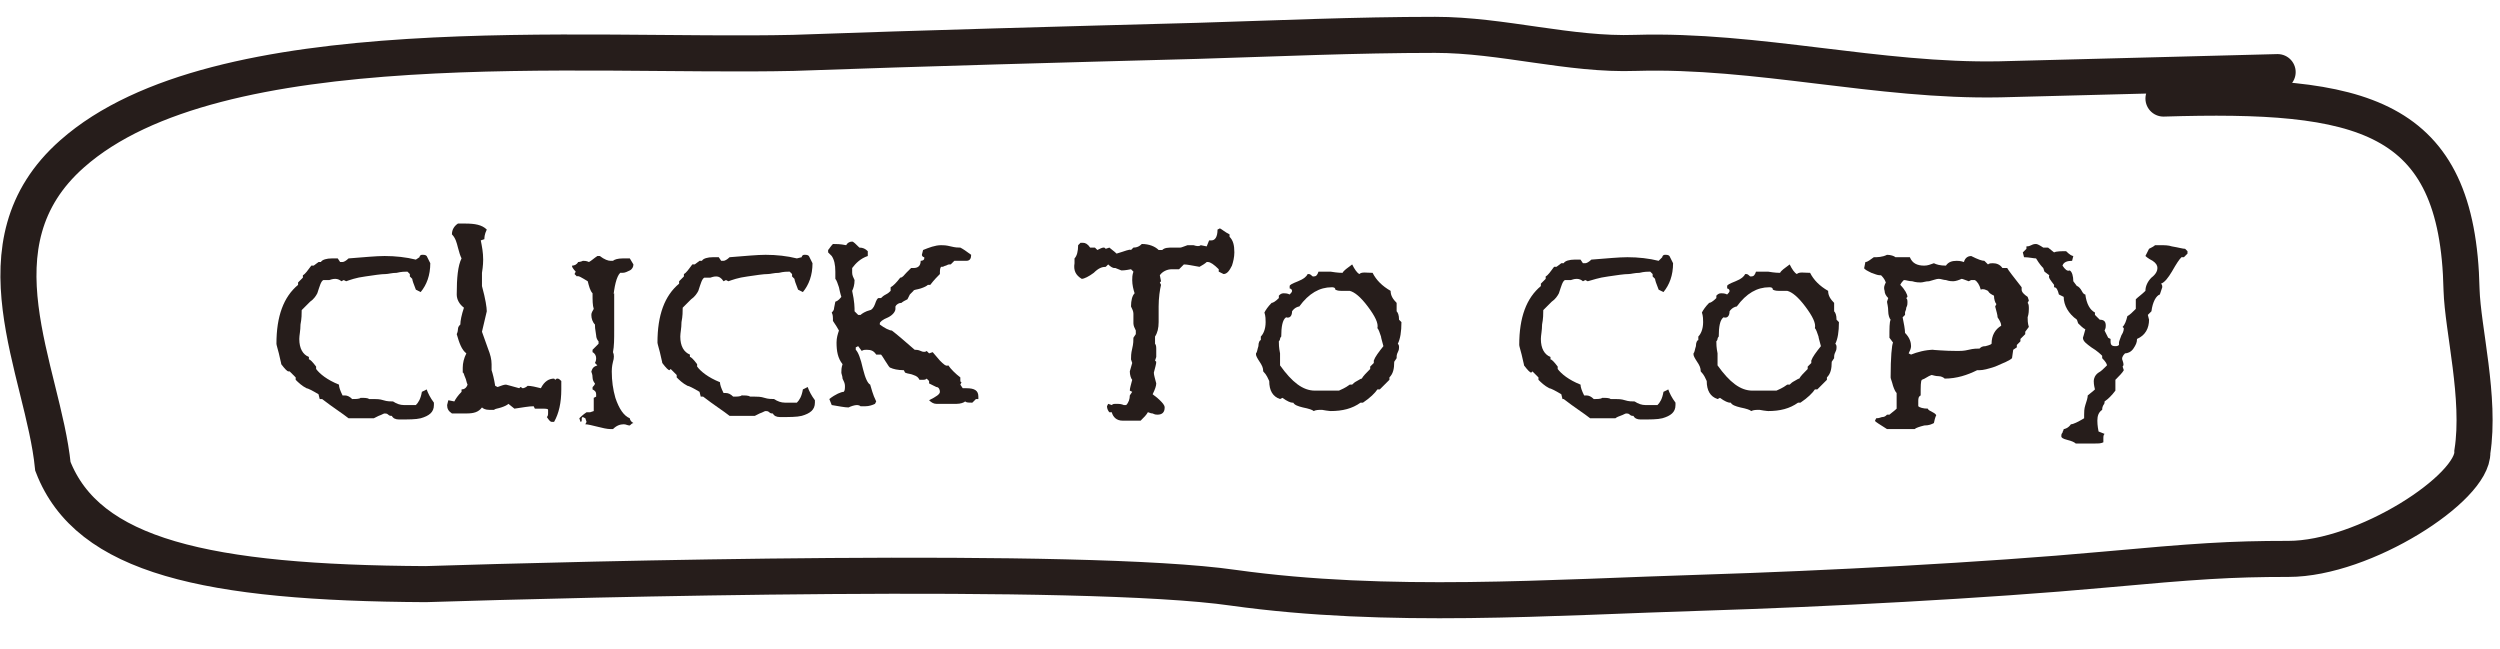
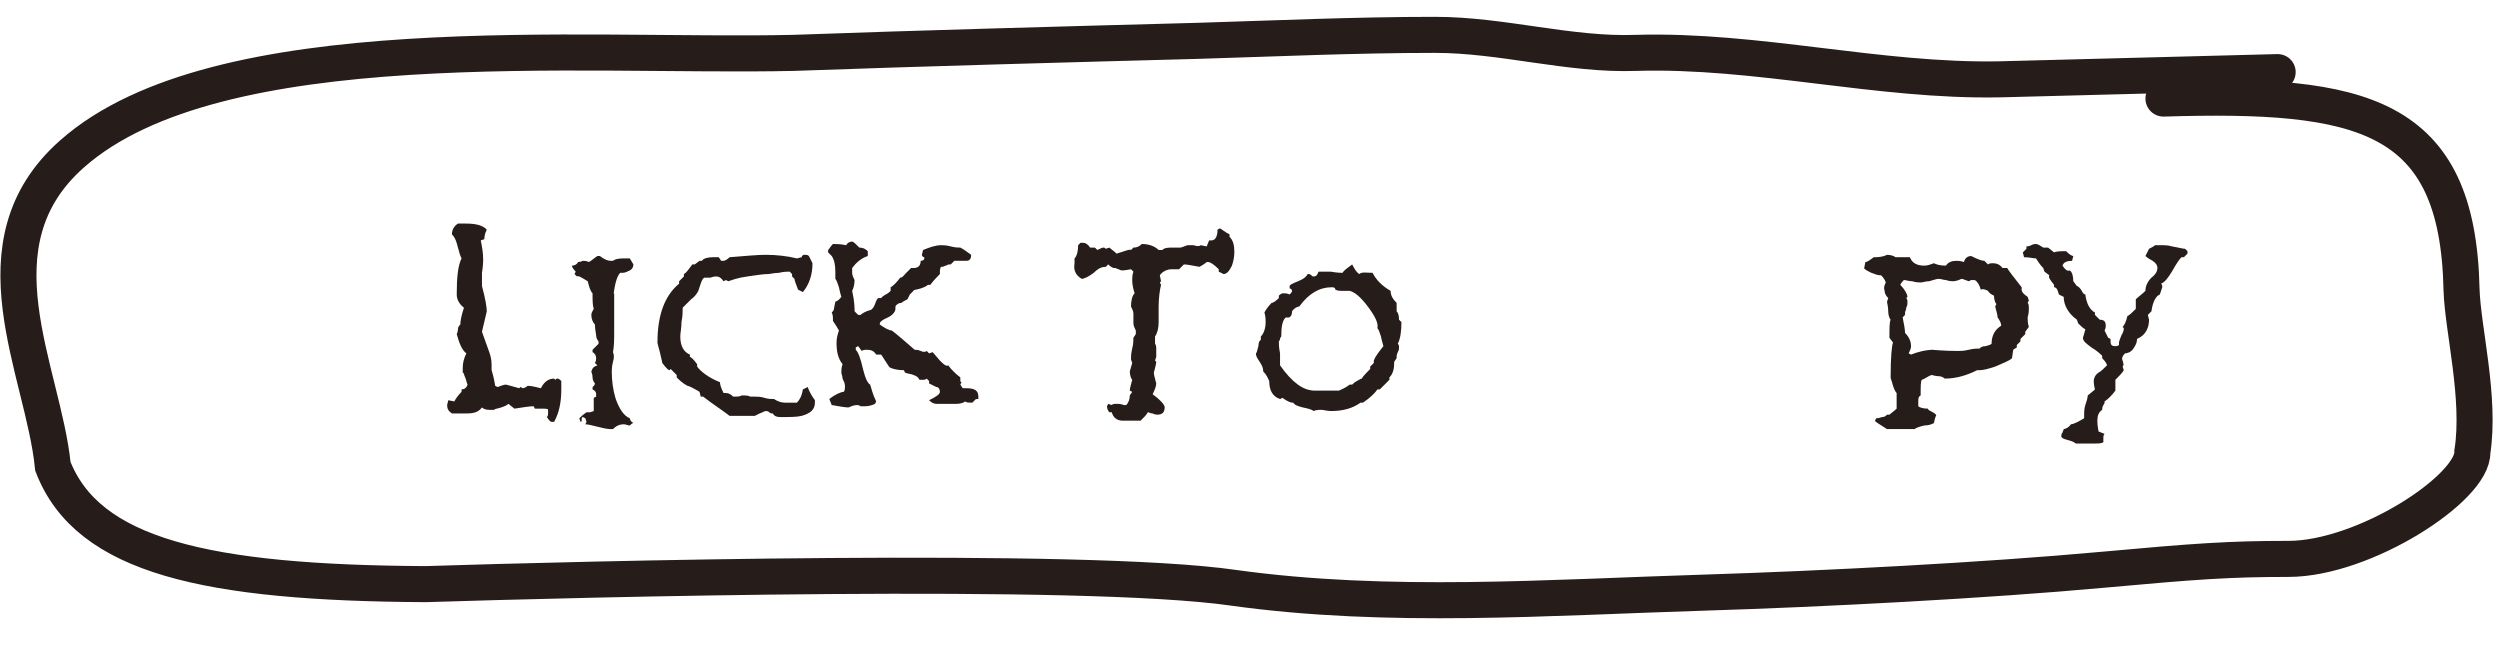
<svg xmlns="http://www.w3.org/2000/svg" version="1.1" id="Layer_1" x="0px" y="0px" width="208px" height="54px" viewBox="0 0 208 54" enable-background="new 0 0 208 54" xml:space="preserve">
  <path fill="none" stroke="#261D1B" stroke-width="3" stroke-linecap="round" d="M180,8.2c16.5-0.5,24.5,1.2,24.8,15.9  c0.1,3.3,1.6,9,0.9,13.5c0.1,3-9,8.9-15.3,8.9c-4.9,0-7.7,0.2-15.4,0.9c-9.8,0.9-23.4,1.6-33,1.9c-13.1,0.4-26.5,1.4-39.4-0.4  c-12.5-1.8-54.5-0.7-67.2-0.3c-18.2-0.1-28.1-2.3-31-9.8c-0.8-8-6.9-18.5,1.6-26c12.1-10.7,42.5-8,60-8.4c11.2-0.4,22.4-0.7,33.6-1  c6.6-0.2,13.2-0.5,19.8-0.5c5.6,0,11.2,1.7,16.7,1.5c10.1-0.3,20.2,2.4,30.3,2.2c7.7-0.2,15.4-0.4,23.1-0.6" />
  <path display="none" fill="#261D1B" d="M184.2,31.6c0,0.6,0.1,1.3-0.1,2c-0.1,0.7-0.4,1.3-0.5,2c-0.1,0.8-0.1,1.5-0.2,2.3  c-0.2,1.7-0.3,3.4-0.5,5.2c0,0.3-0.2,0.6-0.3,0.9c-0.3,0.4-0.7,0.6-1.1,0.5c-0.3-0.1-0.6-0.3-0.7-0.6s-0.3-0.6-0.3-0.9  c0.1-1,0-2.1,0.3-3.1s0.3-2.1,0.4-3.2c0.2-1.9,0.1-2.1-1.5-1.6c-1.1,0.3-2.1-0.1-2.9-0.5c-1.2-0.7-2.1-1.8-2.5-3.2  c-0.3-1.1-0.2-2.1,0.8-2.9c0.2-0.1,0.6-0.3,0.8-0.3c0.5,0.2,0.4,0.6,0.4,1.1c0,0.6,0.2,1.1,0.3,1.7c0.1,0.9,1.8,2,2.7,1.9  c0.3,0,0.6-0.2,0.8-0.4c0.6-0.8,1.1-1.6,1.5-2.4c0.7-1.2,1.2-1.7,1.8-1.4c0.8,0.4,0.8,1.1,0.8,1.9C184.2,30.8,184.2,31.1,184.2,31.6  z" />
  <path display="none" fill="#261D1B" d="M167.8,25.9c1.8,0.1,3.9,2.3,3.1,4.9c-0.1,0.2-0.2,0.4-0.3,0.6c-1.5,1.9-3.5,3-5.9,3.1  c-0.3,0-0.7,0.1-1,0c-1.9-0.1-2.2,0.4-1.6,2.4c0.1,0.3,0.3,0.6,0.4,0.9c0.3,1.1,0,2-0.6,2c-0.8-0.1-1.1-0.6-1.4-1.3  c-0.9-2.3-1.4-4.8-1.3-8c0,0.2,0-0.1,0-0.3c0-1-0.1-2,0.8-2.8c0.9-0.8,2-1.5,3.2-1.5C164.7,25.9,166.3,25.8,167.8,25.9z M168.6,30.2  c0.4-0.5,0.4-1,0-1.5c-0.5-0.5-1-0.9-1.7-0.9c-1.1,0-2.2,0-3.3,0.1c-1.7,0.1-2.7,1.6-2.3,3.3c0.1,0.3,0.4,0.6,0.6,0.6  c0.6,0.1,1.3,0.1,2,0.2C165.6,32,167.4,31.8,168.6,30.2z M159.2,30.3v0.1C159.2,30.4,159.2,30.4,159.2,30.3z" />
  <path display="none" fill="#261D1B" d="M155,28.3c0.7,0.5,0.9,1.2,0.9,2.1c0,1.2-0.6,2-1.2,2.9c-0.5,0.7-1.3,0.7-2.1,1  c-1,0.4-1.9,0.1-2.8-0.2c-1-0.3-2-0.9-2.5-1.9c-0.4-0.8-0.8-1.7-0.8-2.7c-0.1-0.8,0.1-1.6,0.6-2.3c0.5-0.6,1.1-1.1,2-0.9  c0.7,0.1,1.3,0.2,2,0.3C152.6,26.7,153.8,27.4,155,28.3z M153.4,31c0.4-0.4,0.2-1.2-0.3-1.5c-1-0.6-2-0.8-2.9-0.8  c-1.9,0-2,0.2-1.4,1.8c0.3,0.9,1.8,1.9,2.7,1.8c0.2,0,0.4-0.1,0.6-0.2C152.6,31.9,153,31.5,153.4,31z" />
  <path display="none" fill="#261D1B" d="M143.4,37.3c0.3,1-0.3,1.8-1.3,2c-0.8,0.1-1.3,0-2.2-0.4c-0.7-0.4-1.1-0.9-1.7-1.5  c-0.6-0.6-1.1-1.2-1.3-2.1c-0.2-1-0.5-2-0.5-3.1c-0.1-1.3,0.5-2.4,0.6-3.7c0-0.1,0-0.3,0.1-0.5s0.2-0.3,0.3-0.5  c0.1-0.3,0.1-0.6,0.1-0.9s0.3-0.6,0.4-0.8c0.2-0.3,0.3-0.6,0.4-1c0.2-0.3,0.3-0.7,0.5-1s0.2-0.6,0.4-0.9c0.4-0.5,0.9-0.8,1.4-1  c0.7-0.3,2.3,0,2.5,0.8c0.1,0.4,0.5,1,0,1.5c-0.3,0.4-0.8,0.6-1.1,0.3c-0.3-0.3-1.1,0-1.3,0.3s-0.4,0.6-0.5,1  c-0.1,0.3-0.1,0.7-0.3,1c-0.1,0.4-0.3,0.7-0.4,1c-0.1,0.3-0.3,0.7-0.3,1c-0.2,1.1-0.4,2.3-0.6,3.3c0.1,0.9,0.1,2.1,0.5,2.9  c0.4,0.6,1,1,1.5,1.4c0.6,0.5,1.1,0.7,1.8,0.5C142.9,36.8,143.2,36.8,143.4,37.3z" />
  <path display="none" fill="#261D1B" d="M115.7,32.8C115.7,32.8,115.7,32.7,115.7,32.8L115.7,32.8z M119.8,30.6  c0.1,0.4,0.4,0.8,0.3,1.2c-0.1,0.6-0.5,2-1.1,2.4c-0.9,0.5-1.7,1.1-2.8,1c-0.4,0-0.8,0-1.3,0c-2,0.3-3.6-0.6-5-2.1  c-0.6-0.7-0.8-1.7-1-2.5c-0.1-0.4,0-0.7,0.3-1.1c0.6-0.8,1.3-1.5,2.3-1.9c0.6-0.2,1.1-0.5,1.7-0.8c0.8-0.3,1.5-0.4,2.3,0.1  c1,0.6,1.9,1.1,2.8,1.8C119,29.2,119.5,29.8,119.8,30.6z M117.3,32c0.1-0.6-0.1-1-0.5-1.3c-0.7-0.6-1.5-1.1-2.2-1.5  c-0.3-0.2-0.8-0.2-1.1-0.1c-0.6,0.2-1.1,0.5-1.6,0.8c-0.4,0.3-0.5,0.8-0.1,1.3c0.2,0.3,0.4,0.6,0.8,0.9c0.8,0.7,1.8,0.7,3.3,0.6  c0.1,0,0.3,0,0.4,0C116.9,32.7,117.2,32.4,117.3,32z M107,24.4c0.6-0.2,0.9,0.4,0.9,0.9c0,0.1,0,0.1,0,0.2c-0.1,0.7-0.7,0.9-1.3,1  c-0.6,0.1-1.2,0.1-1.8,0.2c-2.2,0.5-2.2,0.5-2.2,2.8c0,0.9-0.1,1.8-0.1,2.7c0.1,0.7-0.2,1.4-0.4,2.1c-0.2,0.6-0.2,1.4-0.8,1.8  c-0.7,0.4-1.8-0.2-1.7-1.1c0.1-0.5,0.4-1,0.4-1.6c0.1-0.7,0-1.4,0.1-2.1c0-0.5,0-1,0-1.5c0.1-2-0.1-2.4-2.2-1.9  c-0.3,0.1-0.6,0.3-0.8,0.3c-0.4,0.1-1.1-0.4-1.1-0.8s0.2-0.7,0.6-0.9c0.6-0.4,1.3-0.5,2-0.5c1.7,0,2.3-0.8,2.2-2.5  c0-0.6,0-1.2,0-1.8c0-0.8,1.1-2.3,1.6-0.9c0.1,0.4,0.2,0.8,0.2,1.2c0.1,0.7,0.1,1.4,0.1,2.1c0,0.4,0.4,0.8,0.8,0.8  C104.6,24.7,105.9,24.9,107,24.4z" />
  <path display="none" fill="#261D1B" d="M81.8,34.9c0.2,0.4,0,0.9-0.5,1.2c-0.4,0.2-0.8,0.2-1-0.1c-0.2-0.2-0.4-0.4-0.5-0.7  c-0.4-1.1-1.1-2.1-2-2.9c-0.4-0.4-0.9-0.7-1.4-1.1c-0.3-0.2-1-0.9-1.4-0.8c-0.7,0.1-0.6,1.1-0.6,1.6c-0.1,0.7-0.1,1.5-0.1,2.2  c0,0.8,0,1.8,0,2.7c0,0.2-0.4,0.4-0.6,0.5c-0.3,0.1-0.7,0-0.8-0.2c-0.3-0.6-0.8-1.3-0.8-1.9c0.1-2.4-0.4-4.9,0.4-7.3  c0.3-1-0.1-2.4-0.2-3.4C72.2,24.2,72,23.6,72,23c-0.1-0.6-0.1-1.1-0.3-1.6c-0.1-0.1-0.1-0.2-0.1-0.3c-0.1-0.3,0.2-0.7,0.4-0.9  c0.3-0.4,1-0.3,1.3,0.1c0.2,0.3,0.4,0.7,0.5,1.1c0.3,1.4,0.7,2.8,0.7,4.3c0,0.6,0.5,0.8,1,0.6c1.1-0.5,1.9-1.4,2.5-2.4  c0.3-0.4,0.9-0.4,1.3,0s0.6,0.9,0.2,1.3c-0.5,0.6-1.1,1.1-1.6,1.7c-1.9,2-2.2,1.4,0.2,3.4C79.6,31.5,80.9,33,81.8,34.9z" />
-   <path display="none" fill="#261D1B" d="M66.4,37.3c0.3,1-0.3,1.8-1.3,2c-0.8,0.1-1.3,0-2.2-0.4c-0.7-0.4-1.1-0.9-1.7-1.5  c-0.6-0.6-1.1-1.2-1.3-2.1c-0.2-1-0.5-2-0.5-3.1c-0.1-1.3,0.5-2.4,0.6-3.7c0-0.1,0-0.3,0.1-0.5s0.2-0.3,0.3-0.5  c0.1-0.3,0.1-0.6,0.1-0.9s0.3-0.6,0.4-0.8c0.2-0.3,0.3-0.6,0.4-1c0.2-0.3,0.3-0.7,0.5-1s0.2-0.6,0.4-0.9c0.4-0.5,0.9-0.8,1.4-1  c0.7-0.3,2.3,0,2.5,0.8c0.1,0.4,0.5,1,0,1.5c-0.3,0.4-0.8,0.6-1.1,0.3c-0.3-0.3-1.1,0-1.3,0.3s-0.4,0.6-0.5,1  c-0.1,0.3-0.1,0.7-0.3,1c-0.1,0.4-0.3,0.7-0.4,1c-0.1,0.3-0.3,0.7-0.3,1c-0.2,1.1-0.4,2.3-0.6,3.3c0.1,0.9,0.1,2.1,0.5,2.9  c0.4,0.6,1,1,1.5,1.4c0.6,0.5,1.1,0.7,1.8,0.5C66,36.8,66.3,36.8,66.4,37.3z" />
  <path display="none" fill="#261D1B" d="M55.3,34.9c0.1,0.6-0.4,1-0.9,1.3c-0.6,0.3-1.1,0.2-1.5-0.3c-1.1-1.2-1.6-2.8-1.6-4.4  c0-0.7-0.1-1.6,0.4-2.1c0.5-0.6,1.3-0.4,1.8,0.1c0.3,0.3,0.4,0.7,0.6,1.1C54.6,32,55,33.4,55.3,34.9z M53.1,24.2  c-1,0.2-1.9-0.4-1.9-1.3c0-0.3,0.3-0.8,0.6-0.9c0.5-0.1,1,0,1.5,0.2c0.3,0.1,0.7,0.7,0.6,0.9C53.8,23.7,53.3,24,53.1,24.2z" />
  <path display="none" fill="#261D1B" d="M45.7,25.7c-0.1,0.4-0.3,0.8-0.4,1.2c0,2.4-0.1,4.8-0.1,7.3c0,0.3,0.3,0.6,0.4,0.9  c0.3,0.8-0.2,1.6-1,1.8s-2-0.5-2-1.4c0-1.7,0-3.4,0.1-5.1c0.1-1.1,0.4-2.2,0.4-3.2c0.1-1.1,0.1-2.3,0.1-3.4c0-1,0-2,0.4-3  c0.3-0.9,0.3-2-0.1-3c-0.3-0.7,0.2-1.3,1-1.4c0.6-0.1,1.2,0.3,1.2,0.8c0,1.4,0,2.7,0,4.7c0,0.8,0,1.6,0,2.4  C45.9,24.7,45.9,25.2,45.7,25.7z" />
  <path display="none" fill="#261D1B" d="M31.5,36c-1.1,0-2.2-0.1-3.1-0.6c-0.7-0.3-1.3-0.8-1.8-1.3s-1.1-0.9-1.5-1.5  c-0.9-1.5-1.1-3.8-0.8-5.4c0.3-1.8,1-3.5,2.2-4.9c0.6-0.8,1.4-1.5,2.2-2c1.2-0.8,2.6-1.2,4-1.8c2-0.8,4.2,0.3,5.3,2  c0.3,0.4,0.2,1.1,0.3,1.6c0,0.2-0.1,0.5-0.3,0.6c-0.3,0.1-0.7,0.1-0.9,0c-0.5-0.4-1-0.9-1.5-1.4c-0.6-0.5-1.7-0.6-2.3-0.4  c-1.2,0.5-2.2,0.7-3.3,1.5c-2.3,1.7-3.1,4.8-2.7,7.6c0.4,3.1,4.9,3.6,7.3,2.9c0.8-0.2,1.4-0.4,2.2-0.1c0.6,0.3,1,1,0.8,1.7  c-0.1,0.2-0.2,0.5-0.4,0.5c-1.3,0.2-2.5,0.6-3.8,0.8C32.8,35.9,32.2,36,31.5,36z" />
  <g enable-background="new    ">
-     <path fill="#261D1B" d="M34.9,21.4c0-0.1,0.1-0.2,0.2-0.2c0.2,0,0.3,0,0.4,0.1l0.3,0.6c0,1-0.3,1.8-0.8,2.4l-0.4-0.2   c-0.2-0.5-0.3-0.8-0.3-0.9L34.1,23v-0.2l-0.2-0.2c-0.2,0-0.5,0-0.9,0.1c-0.4,0-0.7,0.1-0.9,0.1c-0.4,0-1,0.1-1.7,0.2   c-0.8,0.1-1.3,0.3-1.6,0.4l-0.2-0.1l-0.2,0.1c-0.1-0.1-0.3-0.2-0.5-0.2c-0.1,0-0.2,0-0.5,0.1c-0.2,0-0.4,0-0.5,0   c-0.2,0.1-0.3,0.5-0.5,1.1c-0.1,0.2-0.3,0.5-0.6,0.7c-0.4,0.4-0.6,0.6-0.7,0.7c0,0.3,0,0.7-0.1,1.2c0,0.5-0.1,0.9-0.1,1.2   c0,0.8,0.3,1.3,0.8,1.5v0.2c0.1,0,0.3,0.2,0.6,0.6v0.2c0.3,0.4,0.9,0.9,1.9,1.3c0,0.2,0.1,0.5,0.3,0.9h0.2c0.2,0,0.4,0.1,0.6,0.3   c0.3,0,0.6,0,0.7-0.1c0.3,0,0.6,0,0.7,0.1h0.4c0.2,0,0.5,0,0.8,0.1s0.6,0.1,0.8,0.1c0.3,0.2,0.6,0.3,0.9,0.3h1   c0.2-0.2,0.4-0.5,0.5-1.1l0.4-0.2c0.1,0.3,0.3,0.7,0.6,1.1v0.2c0,0.6-0.4,0.9-1.1,1.1c-0.4,0.1-1,0.1-1.8,0.1   c-0.3,0-0.5-0.1-0.6-0.3c-0.1,0-0.2,0-0.3-0.1s-0.2-0.1-0.3-0.1c-0.1,0-0.2,0.1-0.5,0.2c-0.2,0.1-0.4,0.2-0.4,0.2   c-0.2,0-0.5,0-0.9,0s-0.7,0-0.9,0H29c-0.5-0.4-1.3-0.9-2.2-1.6h-0.2l-0.1-0.4c-0.5-0.3-0.9-0.5-1-0.5c-0.4-0.2-0.7-0.5-0.9-0.7   v-0.2l-0.5-0.5l-0.1,0c-0.1,0-0.3-0.2-0.6-0.6c0-0.1-0.1-0.4-0.2-0.9C23.1,29,23,28.7,23,28.6c0-2.3,0.6-3.9,1.8-4.9v-0.2l0.4-0.4   v-0.2c0.2-0.1,0.4-0.4,0.7-0.8h0.2l0.4-0.3h0.2c0.1-0.2,0.5-0.3,0.9-0.3h0.5l0.2,0.3h0.2c0.1,0,0.3-0.1,0.5-0.3   c1.3-0.1,2.3-0.2,3-0.2c0.9,0,1.8,0.1,2.6,0.3L34.9,21.4z" />
    <path fill="#261D1B" d="M40.9,30.8c0.1,0.3,0.2,0.7,0.3,1.3l0.2,0.1c0.3-0.1,0.5-0.2,0.7-0.2c0,0,0.4,0.1,1.1,0.3l0.1-0.1   c0.1,0,0.1,0.1,0.2,0.1c0.1,0,0.3-0.1,0.4-0.2c0.3,0,0.7,0.1,1.1,0.2c0.3-0.6,0.7-0.8,1.1-0.8l0.1,0.1c0.1-0.1,0.1-0.1,0.2-0.1   c0.1,0,0.2,0.1,0.3,0.2v0.7c0,1.1-0.2,2-0.6,2.7h-0.2c-0.1,0-0.2-0.1-0.4-0.4c0.1-0.1,0.1-0.2,0.1-0.4v-0.2c0-0.1-0.2-0.1-0.6-0.1   c-0.2,0-0.3,0-0.5,0l-0.1-0.2c-0.4,0-0.9,0.1-1.6,0.2l-0.5-0.4c-0.1,0.1-0.3,0.2-0.6,0.3s-0.5,0.1-0.6,0.2h-0.4   c-0.3,0-0.5-0.1-0.6-0.2c-0.3,0.4-0.7,0.5-1.3,0.5h-1.2c-0.3-0.2-0.4-0.4-0.4-0.7l0.1-0.4l0.5,0.1c0.1-0.2,0.3-0.5,0.6-0.8v-0.2   c0.2,0,0.4-0.1,0.5-0.4c-0.1-0.2-0.1-0.4-0.2-0.6S38.6,31,38.5,31v-0.4c0-0.4,0.1-0.8,0.3-1.2c-0.4-0.3-0.6-0.9-0.8-1.6   c0,0,0.1-0.2,0.1-0.4c0-0.2,0.1-0.3,0.2-0.4c0-0.3,0.1-0.8,0.3-1.4c-0.4-0.3-0.6-0.7-0.6-1.1c0-1.4,0.1-2.4,0.4-3   c-0.1-0.2-0.2-0.5-0.3-0.9s-0.2-0.8-0.5-1.1c0-0.4,0.2-0.7,0.5-0.9h0.6c0.8,0,1.4,0.1,1.8,0.5c-0.2,0.4-0.2,0.7-0.2,0.8L40,20   c0.1,0.5,0.2,1,0.2,1.6c0,0.1,0,0.5-0.1,1.1c0,0.5,0,0.8,0,1.1c0.3,1.1,0.4,1.8,0.4,2.1l-0.4,1.7l0.5,1.4c0.2,0.5,0.3,0.9,0.3,1.3   C40.9,30.4,40.9,30.6,40.9,30.8z" />
    <path fill="#261D1B" d="M49.5,27c-0.2-0.2-0.3-0.5-0.3-0.8c0-0.2,0.1-0.3,0.2-0.5c-0.1-0.3-0.1-0.7-0.1-1.3c-0.2-0.2-0.3-0.6-0.4-1   c-0.5-0.3-0.8-0.5-0.9-0.4l-0.2-0.2l0.1-0.2c-0.2-0.2-0.3-0.4-0.3-0.4v-0.1c0.2,0,0.4-0.1,0.5-0.3c0,0,0.2,0,0.4-0.1   c0.1,0,0.3,0,0.5,0.1c0.2-0.1,0.4-0.3,0.7-0.5h0.2c0.4,0.3,0.7,0.4,0.9,0.4H51c0.1-0.1,0.4-0.2,0.8-0.2h0.6l0.3,0.5   c0,0.2-0.1,0.4-0.3,0.5s-0.4,0.2-0.6,0.2c-0.1,0-0.1,0-0.2,0C51.3,23,51.1,23.8,51,25c0-0.4,0-0.5,0.1-0.6c0,0.3,0,1.3,0,3.1   c0,0.7,0,1.3-0.1,1.8c0.1,0.2,0.1,0.5,0,0.8c-0.1,0.4-0.1,0.7-0.1,0.8c0,0.8,0.1,1.5,0.3,2.2c0.3,0.9,0.7,1.5,1.2,1.7   c0,0.1,0.1,0.3,0.3,0.4c-0.1,0-0.2,0.1-0.3,0.2c-0.2,0-0.3-0.1-0.5-0.1c-0.3,0-0.6,0.1-0.9,0.4h-0.2c-0.3,0-0.7-0.1-1.1-0.2   c-0.4-0.1-0.8-0.2-1-0.2l0.1-0.2l-0.1-0.3l-0.2-0.1c-0.1,0-0.1,0.1-0.1,0.2c0,0.1,0,0.2-0.1,0.2l-0.1-0.3c0.1-0.1,0.3-0.3,0.6-0.5   h0.3l0.3-0.1v-1.1l0.2-0.1v-0.2c0-0.2-0.1-0.3-0.3-0.4v-0.1c0-0.1,0-0.1,0.1-0.2s0.1-0.2,0.1-0.2c-0.1-0.1-0.2-0.3-0.2-0.5   c0-0.3-0.1-0.4-0.1-0.5c0.1-0.3,0.2-0.4,0.5-0.5l-0.2-0.2c0.1-0.2,0.1-0.3,0.1-0.4c0-0.2-0.1-0.4-0.3-0.5v-0.2l0.5-0.5v-0.2   c-0.1-0.1-0.2-0.3-0.2-0.5C49.5,27.3,49.5,27.2,49.5,27z" />
    <path fill="#261D1B" d="M66.7,21.4c0-0.1,0.1-0.2,0.2-0.2c0.2,0,0.3,0,0.4,0.1l0.3,0.6c0,1-0.3,1.8-0.8,2.4l-0.4-0.2   c-0.2-0.5-0.3-0.8-0.3-0.9L65.9,23v-0.2l-0.2-0.2c-0.2,0-0.5,0-0.9,0.1c-0.4,0-0.7,0.1-0.9,0.1c-0.4,0-1,0.1-1.7,0.2   c-0.8,0.1-1.3,0.3-1.6,0.4l-0.2-0.1l-0.2,0.1C60,23.1,59.8,23,59.6,23c-0.1,0-0.2,0-0.5,0.1c-0.2,0-0.4,0-0.5,0   c-0.2,0.1-0.3,0.5-0.5,1.1c-0.1,0.2-0.3,0.5-0.6,0.7c-0.4,0.4-0.6,0.6-0.7,0.7c0,0.3,0,0.7-0.1,1.2c0,0.5-0.1,0.9-0.1,1.2   c0,0.8,0.3,1.3,0.8,1.5v0.2c0.1,0,0.3,0.2,0.6,0.6v0.2c0.3,0.4,0.9,0.9,1.9,1.3c0,0.2,0.1,0.5,0.3,0.9h0.2c0.2,0,0.4,0.1,0.6,0.3   c0.3,0,0.6,0,0.7-0.1c0.3,0,0.6,0,0.7,0.1h0.4c0.2,0,0.5,0,0.8,0.1s0.6,0.1,0.8,0.1c0.3,0.2,0.6,0.3,0.9,0.3h1   c0.2-0.2,0.4-0.5,0.5-1.1l0.4-0.2c0.1,0.3,0.3,0.7,0.6,1.1v0.2c0,0.6-0.4,0.9-1.1,1.1c-0.4,0.1-1,0.1-1.8,0.1   c-0.3,0-0.5-0.1-0.6-0.3c-0.1,0-0.2,0-0.3-0.1c-0.1-0.1-0.2-0.1-0.3-0.1s-0.2,0.1-0.5,0.2c-0.2,0.1-0.4,0.2-0.4,0.2   c-0.2,0-0.5,0-0.9,0s-0.7,0-0.9,0h-0.3c-0.5-0.4-1.3-0.9-2.2-1.6h-0.2l-0.1-0.4c-0.5-0.3-0.9-0.5-1-0.5c-0.4-0.2-0.7-0.5-0.9-0.7   v-0.2l-0.5-0.5l-0.1,0.1c-0.1,0-0.3-0.2-0.6-0.6c0-0.1-0.1-0.4-0.2-0.9c-0.1-0.4-0.2-0.7-0.2-0.8c0-2.3,0.6-3.9,1.8-4.9v-0.2   l0.4-0.4v-0.2c0.2-0.1,0.4-0.4,0.7-0.8h0.2l0.4-0.3h0.2c0.1-0.2,0.5-0.3,0.9-0.3h0.5l0.2,0.3h0.2c0.1,0,0.3-0.1,0.5-0.3   c1.3-0.1,2.3-0.2,3-0.2c0.9,0,1.8,0.1,2.6,0.3L66.7,21.4z" />
    <path fill="#261D1B" d="M78.9,30.4c0.2,0.3,0.6,0.7,1,1v0.2c0,0.1,0,0.2,0.1,0.2L79.9,32l0.2,0.3h0.3c0.7,0,1,0.2,1,0.7v0.2h-0.2   l-0.3,0.3c-0.3,0-0.5,0-0.6-0.1c-0.1,0.1-0.4,0.2-0.7,0.2h-1.7c-0.2,0-0.4-0.1-0.6-0.3c0.6-0.3,0.9-0.5,0.9-0.7s-0.1-0.4-0.3-0.4   l-0.6-0.3v-0.2l-0.2-0.2c-0.1,0.1-0.2,0.1-0.4,0.1c-0.1,0-0.1,0-0.2,0c-0.1-0.2-0.2-0.3-0.5-0.4c-0.2-0.1-0.5-0.1-0.7-0.2l-0.1-0.2   c-0.5,0-0.9-0.1-1.1-0.2c-0.1,0-0.2-0.2-0.4-0.5c-0.2-0.3-0.3-0.5-0.4-0.6h-0.4c-0.2-0.3-0.4-0.4-0.8-0.4c-0.1,0-0.3,0-0.4,0.1   l-0.3-0.4l-0.2,0.1v0.2c0.2,0.2,0.4,0.7,0.6,1.6c0.2,0.8,0.4,1.2,0.6,1.3c0.1,0.3,0.2,0.8,0.5,1.4l-0.1,0.2   c-0.2,0.1-0.5,0.2-0.8,0.2h-0.4c-0.1-0.1-0.3-0.1-0.3-0.1c-0.2,0-0.5,0.1-0.7,0.2c-0.3,0-0.8-0.1-1.4-0.2L69,33.2   c0.5-0.4,1-0.6,1.2-0.6c0.1-0.1,0.1-0.3,0.1-0.5s-0.1-0.4-0.2-0.6c0-0.2-0.1-0.4-0.1-0.5c0-0.2,0-0.4,0.1-0.7   c-0.4-0.5-0.5-1.1-0.5-1.8c0-0.4,0.1-0.7,0.2-1c-0.1-0.2-0.3-0.5-0.5-0.8c0,0,0-0.1,0-0.2s0-0.3-0.1-0.5c0.1-0.1,0.2-0.2,0.2-0.4   l0.1-0.5c0.3-0.1,0.4-0.3,0.5-0.4c0,0-0.1-0.3-0.2-0.8c-0.1-0.3-0.2-0.6-0.3-0.7c0-0.2,0-0.4,0-0.6c0-0.6-0.1-1-0.3-1.3L68.9,21   v-0.2c0.1-0.1,0.2-0.3,0.4-0.5c0.3,0,0.6,0,1.1,0.1c0.1-0.2,0.3-0.3,0.5-0.3c0.1,0,0.3,0.2,0.6,0.5c0.3,0,0.5,0.1,0.7,0.3v0.4   c-0.6,0.2-1,0.6-1.3,1v0.4c0,0.2,0.1,0.4,0.2,0.6c0,0.4-0.1,0.7-0.2,0.9c0.2,0.9,0.2,1.4,0.2,1.7l0.3,0.3h0.2   c0.1-0.1,0.4-0.3,0.8-0.4c0.1,0,0.3-0.2,0.4-0.5s0.2-0.5,0.3-0.5h0.2c0.1-0.1,0.2-0.2,0.4-0.3c0.2-0.1,0.3-0.2,0.4-0.3v-0.3   c0.2-0.1,0.5-0.4,0.8-0.8c0.2,0,0.3-0.2,0.5-0.4c0.2-0.2,0.3-0.3,0.4-0.4H76c0.4,0,0.6-0.2,0.6-0.6c0.2,0,0.3-0.1,0.3-0.2v-0.1   c-0.1,0-0.2-0.1-0.2-0.2l0.1-0.4c0.5-0.2,1-0.4,1.5-0.4c0.2,0,0.4,0,0.8,0.1s0.6,0.1,0.8,0.1c0.2,0.1,0.5,0.3,0.9,0.6   c0,0.3-0.1,0.5-0.4,0.5h-1L79.1,22H79c-0.1,0-0.1,0-0.3,0.1c-0.1,0-0.2,0.1-0.3,0.1h-0.1c-0.1,0.1-0.1,0.3-0.1,0.6   c-0.2,0.2-0.5,0.5-0.8,0.9h-0.2c-0.1,0.1-0.3,0.2-0.6,0.3c-0.3,0.1-0.6,0.1-0.6,0.2c-0.1,0.1-0.2,0.2-0.3,0.3   c-0.1,0.2-0.2,0.4-0.2,0.4c-0.2,0.1-0.4,0.2-0.5,0.3c-0.2,0-0.4,0.1-0.5,0.3v0.2c0,0.2-0.2,0.5-0.6,0.7c-0.5,0.2-0.7,0.4-0.7,0.5   V27c0.4,0.3,0.8,0.5,1,0.5c0.4,0.3,1.1,0.9,1.9,1.6c0.1,0,0.3,0,0.5,0.1s0.4,0.1,0.5,0l0.2,0.2l0.3-0.1l0.6,0.7   C78.5,30.3,78.7,30.5,78.9,30.4z" />
    <path fill="#261D1B" d="M96.1,28.6c0.1,0.1,0.1,0.3,0.1,0.5c0,0.3,0,0.5,0,0.6L96.1,30l0.1,0.1c0,0.2-0.1,0.5-0.2,0.9   c0,0.2,0.1,0.5,0.2,0.9c0,0.2-0.1,0.5-0.3,0.9c0.1,0.1,0.3,0.2,0.6,0.5c0.2,0.2,0.4,0.4,0.4,0.6c0,0.4-0.2,0.6-0.6,0.6   c-0.1,0-0.2,0-0.4-0.1c-0.2,0-0.3-0.1-0.4-0.1c-0.1,0.2-0.3,0.4-0.6,0.7c-0.4,0-0.9,0-1.5,0c-0.5,0-0.8-0.3-0.9-0.7h-0.2   c-0.1-0.1-0.2-0.3-0.2-0.5l0.1-0.2l0.3,0.1c0.1-0.1,0.2-0.1,0.3-0.1c0.1,0,0.1,0,0.2,0c0.3,0,0.5,0.1,0.5,0.1h0.2   c0.2-0.2,0.3-0.5,0.3-0.8l0.2-0.3L94,32.5c0-0.2,0.1-0.5,0.2-0.9c-0.1-0.1-0.2-0.4-0.2-0.7l0.2-0.7l-0.1-0.3c0-0.2,0-0.5,0.1-0.9   s0.1-0.7,0.1-0.9l0.2-0.3v-0.3c-0.1-0.2-0.2-0.4-0.2-0.6c0-0.1,0-0.2,0-0.4s0-0.3,0-0.4c0-0.2-0.1-0.4-0.2-0.6   c0-0.5,0.1-0.9,0.3-1.1c-0.1-0.3-0.2-0.7-0.2-1.1c0-0.2,0-0.4,0.1-0.7l-0.2-0.2c-0.5,0.1-0.7,0.1-0.8,0.1l-0.5-0.2h-0.1   c-0.1,0-0.3-0.1-0.5-0.3L92,22.2c-0.3,0-0.6,0.1-1,0.5c-0.4,0.3-0.8,0.5-1,0.5c-0.5-0.3-0.7-0.7-0.6-1.3v-0.4   c0.2-0.2,0.3-0.6,0.3-1.1l0.2-0.2h0.2c0.2,0,0.4,0.1,0.6,0.4h0.4l0.2,0.2c0.2-0.1,0.4-0.2,0.5-0.2s0.1,0,0.2,0.1l0.3-0.1   c0.1,0.1,0.4,0.3,0.6,0.5c0.7-0.2,1.1-0.4,1.2-0.3l0.2-0.2c0.3,0,0.5-0.1,0.7-0.3c0.6,0,1.1,0.2,1.4,0.5h0.3   c0.2-0.2,0.5-0.2,0.9-0.2c0.1,0,0.2,0,0.4,0c0.1,0,0.1,0,0.2,0s0.3-0.1,0.6-0.2c0.1,0,0.2,0,0.5,0c0.3,0.1,0.5,0.1,0.6,0l0.5,0.1   l0.2-0.5h0.2c0.3,0,0.5-0.3,0.5-0.9l0.2-0.1c0.2,0.1,0.4,0.3,0.8,0.5v0.2c0.3,0.3,0.4,0.7,0.4,1.3c0,0.4-0.1,0.8-0.2,1.1   c-0.2,0.4-0.4,0.7-0.7,0.7l-0.4-0.2v-0.2c-0.4-0.4-0.7-0.6-0.9-0.6h-0.1c-0.1,0.1-0.4,0.3-0.6,0.4c-0.6-0.1-1-0.2-1.3-0.2l-0.4,0.4   h-0.6c-0.4,0-0.8,0.2-1,0.5l0.1,0.5l-0.1,0.1l0.1,0.2c-0.1,0.4-0.2,1.1-0.2,1.8c0,0.4,0,0.9,0,1.3c0,0.5-0.1,0.9-0.3,1.2   C96.1,28.2,96.1,28.4,96.1,28.6z" />
    <path fill="#261D1B" d="M114.2,22.7c0.3,0.6,0.8,1.1,1.5,1.5c0,0.4,0.2,0.7,0.5,1v0.7c0.1,0.1,0.2,0.3,0.2,0.7l0.2,0.2   c0,0.8-0.1,1.4-0.3,1.8c0.1,0.1,0.1,0.2,0.1,0.3c0,0.1,0,0.2-0.1,0.4c-0.1,0.2-0.1,0.3-0.1,0.5l-0.2,0.3c0,0.6-0.1,1-0.4,1.3v0.2   l-0.8,0.8h-0.2c-0.2,0.3-0.6,0.7-1.2,1.1h-0.2c-0.7,0.5-1.5,0.7-2.5,0.7c0.1,0-0.2,0-0.7-0.1c-0.3,0-0.5,0-0.7,0.1   c-0.1-0.1-0.4-0.2-0.9-0.3c-0.4-0.1-0.7-0.2-0.8-0.4h-0.1c-0.1,0-0.4-0.1-0.8-0.4l-0.2,0.1c-0.6-0.2-0.9-0.7-0.9-1.5   c-0.1-0.2-0.2-0.5-0.5-0.8c0-0.3-0.1-0.5-0.3-0.8s-0.3-0.5-0.3-0.6v-0.1c0.1-0.1,0.1-0.3,0.2-0.6c0-0.3,0.1-0.5,0.2-0.5V28   c0.2-0.2,0.4-0.6,0.4-1.2c0-0.2,0-0.5-0.1-0.8c0.1-0.2,0.3-0.5,0.6-0.8c0.1,0,0.3-0.1,0.6-0.4v-0.2c0.1-0.1,0.2-0.2,0.4-0.2   c0.1,0,0.3,0,0.5,0.1c0.1-0.1,0.2-0.2,0.2-0.3c0-0.1-0.1-0.2-0.2-0.2v-0.2c0-0.1,0.2-0.2,0.7-0.4c0.5-0.2,0.7-0.4,0.8-0.6   c0,0,0,0,0.1,0c0,0,0.1,0,0.2,0.1s0.1,0.1,0.2,0.1c0.2,0,0.3-0.1,0.4-0.4c0.3,0,0.6,0,1,0c0.6,0.1,0.9,0.1,1,0.1   c0.1-0.2,0.4-0.4,0.8-0.7c0.2,0.4,0.4,0.7,0.6,0.8C113.3,22.6,113.7,22.7,114.2,22.7z M110.8,23.9c-1,0-1.9,0.5-2.7,1.6   c-0.1,0-0.4,0.1-0.6,0.4c0,0.4-0.2,0.6-0.5,0.5c-0.3,0.2-0.4,0.8-0.4,1.6c0,0-0.1,0.1-0.1,0.2s-0.1,0.2-0.1,0.2c0,0.2,0,0.5,0.1,1   c0,0.4,0,0.7,0,1c1,1.4,1.9,2.1,2.9,2.1c0,0,0.4,0,1,0c0.4,0,0.7,0,1,0c0.2-0.1,0.5-0.2,0.9-0.5h0.2c0.1-0.1,0.2-0.2,0.4-0.3   s0.3-0.2,0.4-0.2c0.1-0.2,0.4-0.5,0.7-0.8v-0.2l0.3-0.3V30c0.1-0.3,0.4-0.7,0.8-1.2c-0.1-0.4-0.2-0.7-0.2-0.8   c-0.1-0.3-0.2-0.6-0.3-0.7c0.1-0.4-0.2-1-0.8-1.8c-0.6-0.8-1.1-1.2-1.5-1.3c0.1,0-0.2,0-0.7,0c-0.1,0-0.3,0-0.5-0.1   C111.1,23.9,110.9,23.9,110.8,23.9z" />
-     <path fill="#261D1B" d="M138.3,21.4c0-0.1,0.1-0.2,0.2-0.2c0.2,0,0.3,0,0.4,0.1l0.3,0.6c0,1-0.3,1.8-0.8,2.4l-0.4-0.2   c-0.2-0.5-0.3-0.8-0.3-0.9l-0.2-0.2v-0.2l-0.2-0.2c-0.2,0-0.5,0-0.9,0.1c-0.4,0-0.7,0.1-0.9,0.1c-0.4,0-1,0.1-1.7,0.2   c-0.8,0.1-1.3,0.3-1.7,0.4l-0.2-0.1l-0.2,0.1c-0.1-0.1-0.3-0.2-0.5-0.2c-0.1,0-0.2,0-0.5,0.1c-0.2,0-0.4,0-0.5,0   c-0.2,0.1-0.3,0.5-0.5,1.1c-0.1,0.2-0.3,0.5-0.6,0.7c-0.4,0.4-0.6,0.6-0.7,0.7c0,0.3,0,0.7-0.1,1.2c0,0.5-0.1,0.9-0.1,1.2   c0,0.8,0.3,1.3,0.8,1.5v0.2c0.1,0,0.3,0.2,0.6,0.6v0.2c0.3,0.4,0.9,0.9,1.9,1.3c0,0.2,0.1,0.5,0.3,0.9h0.2c0.2,0,0.4,0.1,0.6,0.3   c0.3,0,0.6,0,0.7-0.1c0.3,0,0.6,0,0.7,0.1h0.4c0.2,0,0.5,0,0.8,0.1s0.6,0.1,0.8,0.1c0.3,0.2,0.6,0.3,0.9,0.3h1   c0.2-0.2,0.4-0.5,0.5-1.1l0.4-0.2c0.1,0.3,0.3,0.7,0.6,1.1v0.2c0,0.6-0.4,0.9-1.1,1.1c-0.4,0.1-1,0.1-1.8,0.1   c-0.3,0-0.5-0.1-0.6-0.3c-0.1,0-0.2,0-0.3-0.1s-0.2-0.1-0.3-0.1s-0.2,0.1-0.5,0.2s-0.4,0.2-0.4,0.2c-0.2,0-0.5,0-0.9,0   s-0.7,0-0.9,0h-0.3c-0.5-0.4-1.3-0.9-2.2-1.6H130l-0.1-0.4c-0.5-0.3-0.9-0.5-1-0.5c-0.4-0.2-0.7-0.5-0.9-0.7v-0.2l-0.5-0.5   l-0.1,0.1c-0.1,0-0.3-0.2-0.6-0.6c0-0.1-0.1-0.4-0.2-0.9c-0.1-0.4-0.2-0.7-0.2-0.8c0-2.3,0.6-3.9,1.8-4.9v-0.2l0.4-0.4V23   c0.2-0.1,0.4-0.4,0.7-0.8h0.2l0.4-0.3h0.2c0.1-0.2,0.5-0.3,0.9-0.3h0.5l0.2,0.3h0.2c0.1,0,0.3-0.1,0.5-0.3c1.3-0.1,2.3-0.2,3-0.2   c0.9,0,1.8,0.1,2.6,0.3L138.3,21.4z" />
-     <path fill="#261D1B" d="M150.6,22.7c0.3,0.6,0.8,1.1,1.5,1.5c0,0.4,0.2,0.7,0.5,1v0.7c0.1,0.1,0.2,0.3,0.2,0.7l0.2,0.2   c0,0.8-0.1,1.4-0.3,1.8c0.1,0.1,0.1,0.2,0.1,0.3c0,0.1,0,0.2-0.1,0.4c-0.1,0.2-0.1,0.3-0.1,0.5l-0.2,0.3c0,0.6-0.1,1-0.4,1.3v0.2   l-0.8,0.8H151c-0.2,0.3-0.6,0.7-1.2,1.1h-0.2c-0.7,0.5-1.5,0.7-2.5,0.7c0.1,0-0.2,0-0.7-0.1c-0.3,0-0.5,0-0.7,0.1   c-0.1-0.1-0.4-0.2-0.9-0.3c-0.4-0.1-0.7-0.2-0.8-0.4h-0.1c-0.1,0-0.4-0.1-0.8-0.4l-0.2,0.1c-0.6-0.2-0.9-0.7-0.9-1.5   c-0.1-0.2-0.2-0.5-0.5-0.8c0-0.3-0.1-0.5-0.3-0.8s-0.3-0.5-0.3-0.6v-0.1c0.1-0.1,0.1-0.3,0.2-0.6c0-0.3,0.1-0.5,0.2-0.5V28   c0.2-0.2,0.4-0.6,0.4-1.2c0-0.2,0-0.5-0.1-0.8c0.1-0.2,0.3-0.5,0.6-0.8c0.1,0,0.3-0.1,0.6-0.4v-0.2c0.1-0.1,0.2-0.2,0.4-0.2   c0.1,0,0.3,0,0.5,0.1c0.1-0.1,0.2-0.2,0.2-0.3c0-0.1-0.1-0.2-0.2-0.2v-0.2c0-0.1,0.2-0.2,0.7-0.4c0.5-0.2,0.7-0.4,0.8-0.6   c0,0,0,0,0.1,0c0,0,0.1,0,0.2,0.1s0.1,0.1,0.2,0.1c0.2,0,0.3-0.1,0.4-0.4c0.3,0,0.6,0,1,0c0.6,0.1,0.9,0.1,1,0.1   c0.1-0.2,0.4-0.4,0.8-0.7c0.2,0.4,0.4,0.7,0.6,0.8C149.7,22.6,150.1,22.7,150.6,22.7z M147.2,23.9c-1,0-1.9,0.5-2.7,1.6   c-0.1,0-0.4,0.1-0.6,0.4c0,0.4-0.2,0.6-0.5,0.5c-0.3,0.2-0.4,0.8-0.4,1.6c0,0-0.1,0.1-0.1,0.2s-0.1,0.2-0.1,0.2c0,0.2,0,0.5,0.1,1   c0,0.4,0,0.7,0,1c1,1.4,1.9,2.1,2.9,2.1c0,0,0.4,0,1,0c0.4,0,0.7,0,1,0c0.2-0.1,0.5-0.2,0.9-0.5h0.2c0.1-0.1,0.2-0.2,0.4-0.3   s0.3-0.2,0.4-0.2c0.1-0.2,0.4-0.5,0.7-0.8v-0.2l0.3-0.3V30c0.1-0.3,0.4-0.7,0.8-1.2c-0.1-0.4-0.2-0.7-0.2-0.8   c-0.1-0.3-0.2-0.6-0.3-0.7c0.1-0.4-0.2-1-0.8-1.8s-1.1-1.2-1.5-1.3c0.1,0-0.2,0-0.7,0c-0.1,0-0.3,0-0.5-0.1   C147.5,23.9,147.3,23.9,147.2,23.9z" />
    <path fill="#261D1B" d="M164,21.3c0.6,0.3,0.9,0.4,1.1,0.4l0.3,0.3c0.1-0.1,0.3-0.1,0.4-0.1c0.3,0,0.6,0.1,0.8,0.4h0.4   c0.1,0.2,0.5,0.7,1.2,1.6v0.2c0,0.2,0.2,0.4,0.5,0.6l0.1,0.3l-0.1,0.2c0.1,0.1,0.1,0.3,0.1,0.5c0,0.1,0,0.4-0.1,0.7   c0,0.2,0,0.5,0.1,0.8l-0.3,0.4v0.2l-0.4,0.4v0.2l-0.3,0.3v0.2l-0.3,0.2l-0.1,0.7c-0.2,0.2-0.7,0.4-1.4,0.7c-0.6,0.2-1,0.3-1.3,0.3   c-0.1,0-0.2,0-0.2,0c-0.8,0.4-1.7,0.7-2.7,0.7c-0.1-0.1-0.3-0.2-0.5-0.2c-0.3,0-0.5-0.1-0.6-0.1c-0.3,0.1-0.5,0.3-0.8,0.4   c-0.1,0.1-0.1,0.5-0.1,1.3c-0.2,0.1-0.2,0.3-0.2,0.5v0.4c0.1,0.1,0.4,0.2,0.8,0.2c0,0.1,0.2,0.2,0.4,0.3s0.3,0.2,0.3,0.3   c0-0.1-0.1,0.1-0.2,0.6c-0.2,0.1-0.4,0.2-0.8,0.2c-0.4,0.1-0.7,0.2-0.8,0.3H157c-0.6-0.4-1-0.6-1-0.7l0.1-0.2   c0.3,0,0.4-0.1,0.5-0.1c0.2,0,0.3-0.1,0.4-0.2h0.2c0.1-0.1,0.4-0.3,0.6-0.5v-1.3c-0.1-0.1-0.2-0.3-0.3-0.6   c-0.1-0.4-0.2-0.6-0.2-0.7c0-1.7,0.1-2.7,0.2-2.9l-0.3-0.4c0-0.8,0-1.3,0.1-1.5c-0.1-0.1-0.2-0.4-0.2-0.7c0-0.4-0.1-0.7-0.1-0.8   l0.1-0.3c-0.2-0.2-0.3-0.4-0.3-0.6c-0.1-0.3,0-0.5,0.1-0.7c-0.1-0.3-0.3-0.5-0.4-0.6h-0.1c-0.2,0-0.4-0.1-0.7-0.2   c-0.4-0.2-0.6-0.3-0.6-0.4l0.1-0.5c0.2,0,0.4-0.2,0.7-0.4c0.3,0,0.7,0,1.1-0.2c0.3,0,0.6,0.1,0.7,0.2h0.8h0.4   c0.2,0.5,0.6,0.7,1.2,0.7c0.3,0,0.5-0.1,0.8-0.2c0.2,0.1,0.5,0.2,1,0.2c0.2-0.3,0.5-0.4,0.9-0.4c0.1,0,0.3,0,0.6,0.1   C163.5,21.4,163.8,21.3,164,21.3z M159.8,23.5c-0.1,0-0.4,0-0.7-0.1c-0.3,0-0.5-0.1-0.7-0.1c-0.1,0.1-0.2,0.2-0.3,0.4   c0.4,0.4,0.6,0.8,0.6,1l-0.1,0.1c0.1,0.1,0.1,0.2,0.1,0.4c0,0.1,0,0.2-0.1,0.4c0,0.2-0.1,0.3-0.1,0.4s0,0.1,0,0.2l-0.2,0.2   c0.1,0.5,0.2,1,0.2,1.3c0.4,0.4,0.5,0.8,0.5,1.1c0,0.2-0.1,0.4-0.2,0.6l0.2,0.1c0.5-0.2,1.2-0.4,1.9-0.4c-0.1,0-0.2,0-0.2,0   c0.2,0,1,0.1,2.2,0.1c0.2,0,0.5,0,0.9-0.1s0.7-0.1,0.9-0.1c0.1-0.1,0.2-0.2,0.5-0.2c0.3-0.1,0.4-0.1,0.5-0.2c0-0.7,0.3-1.2,0.8-1.5   c0-0.2-0.1-0.4-0.3-0.7c0-0.2-0.1-0.5-0.2-0.9l0.1-0.2c-0.1-0.1-0.2-0.4-0.2-0.7c-0.2-0.1-0.4-0.2-0.5-0.4   c-0.2-0.1-0.4-0.2-0.6-0.1c-0.1-0.4-0.3-0.7-0.5-0.8H164l-0.2,0.1c-0.3-0.1-0.5-0.2-0.6-0.2c-0.2,0.1-0.5,0.2-0.7,0.2   c-0.1,0-0.3,0-0.6-0.1c-0.2,0-0.4-0.1-0.6-0.1c-0.2,0-0.4,0.1-0.8,0.2C160.2,23.4,160,23.5,159.8,23.5z" />
    <path fill="#261D1B" d="M178.8,20.7c0.2-0.1,0.4-0.2,0.5-0.3h0.4c0.4,0,0.7,0,1,0.1c0.6,0.1,0.9,0.2,1.1,0.2l0.2,0.2v0.2l-0.3,0.3   h-0.2c-0.2,0.2-0.4,0.5-0.8,1.2c-0.3,0.5-0.6,0.9-0.9,1c0.1,0.1,0.1,0.2,0.1,0.3c0,0-0.1,0.3-0.2,0.6c-0.3,0.1-0.6,0.6-0.7,1.4   l-0.3,0.3l0.1,0.4c0,0.7-0.3,1.3-1,1.6c0,0.3-0.1,0.5-0.3,0.8s-0.5,0.4-0.7,0.4c-0.2,0.2-0.3,0.4-0.2,0.6c0.1,0.3,0.1,0.4,0,0.5   l0.1,0.3c-0.1,0.2-0.4,0.5-0.7,0.8v0.9c-0.3,0.4-0.6,0.7-0.9,0.9c0,0.1,0,0.2-0.1,0.3c-0.1,0.2-0.1,0.3-0.1,0.4   c-0.3,0.2-0.4,0.5-0.4,0.9c0,0.1,0,0.4,0.1,0.9l0.5,0.2c-0.1,0.1-0.1,0.2-0.1,0.4c0,0.1,0,0.2,0,0.3c-0.2,0.1-0.4,0.1-0.7,0.1   c-0.2,0-0.4,0-0.8,0c-0.3,0-0.6,0-0.8,0c-0.1-0.1-0.3-0.2-0.7-0.3s-0.5-0.2-0.5-0.3s0-0.2,0.1-0.3c0-0.1,0.1-0.2,0.1-0.3   c0.1,0,0.4-0.1,0.6-0.4c0.2,0,0.6-0.2,1.1-0.5v-0.3c0-0.2,0-0.5,0.1-0.8s0.2-0.6,0.2-0.8c0.1-0.1,0.4-0.3,0.6-0.5   c-0.1-0.4-0.1-0.6-0.1-0.7c0-0.2,0.1-0.5,0.4-0.7c0.2-0.1,0.4-0.3,0.7-0.6c0-0.1-0.1-0.3-0.4-0.6v-0.2c-0.1-0.1-0.4-0.4-0.9-0.7   c-0.4-0.3-0.7-0.5-0.7-0.8c0,0,0.1-0.3,0.2-0.7c-0.2-0.1-0.4-0.3-0.6-0.5l-0.1-0.3c-0.7-0.5-1.1-1.2-1.1-1.9l-0.4-0.2   c-0.1-0.4-0.2-0.6-0.4-0.6v-0.2c-0.3-0.4-0.5-0.6-0.4-0.8l-0.4-0.3l-0.1-0.3c-0.1-0.1-0.3-0.3-0.6-0.8c-0.2,0-0.6-0.1-1-0.1   l-0.1-0.4l0.3-0.3v-0.2c0.1,0,0.2,0,0.4-0.1s0.3-0.1,0.4-0.1c0.1,0,0.3,0.1,0.6,0.3h0.4l0.5,0.4c0.2-0.1,0.6-0.1,1-0.1   c0.3,0.3,0.5,0.4,0.6,0.4l-0.1,0.4c-0.4,0-0.7,0.1-0.8,0.4c0.2,0.3,0.4,0.5,0.6,0.4c0.2,0.1,0.3,0.5,0.3,0.9l0.3,0.4   c0.1,0,0.3,0.2,0.4,0.4s0.2,0.3,0.3,0.3c0.1,0.8,0.4,1.3,0.8,1.5v0.2l0.4,0.4c0.4,0,0.5,0.2,0.5,0.5c0,0.1,0,0.2-0.1,0.4l0.3,0.6   l0.2,0.1v0.2c0,0.3,0.1,0.4,0.4,0.4c0.1,0,0.2,0,0.3-0.1v-0.2c0-0.1,0.1-0.3,0.2-0.6c0.2-0.3,0.2-0.5,0.2-0.6l-0.1-0.1   c0.2-0.2,0.3-0.5,0.4-0.9c0.2-0.1,0.4-0.3,0.7-0.6v-0.8c0.2-0.2,0.5-0.4,0.8-0.7c0-0.4,0.2-0.8,0.5-1.1c0.4-0.3,0.5-0.6,0.5-0.8   c0-0.2-0.1-0.4-0.4-0.6c-0.4-0.2-0.6-0.4-0.6-0.4L178.8,20.7z" />
  </g>
</svg>